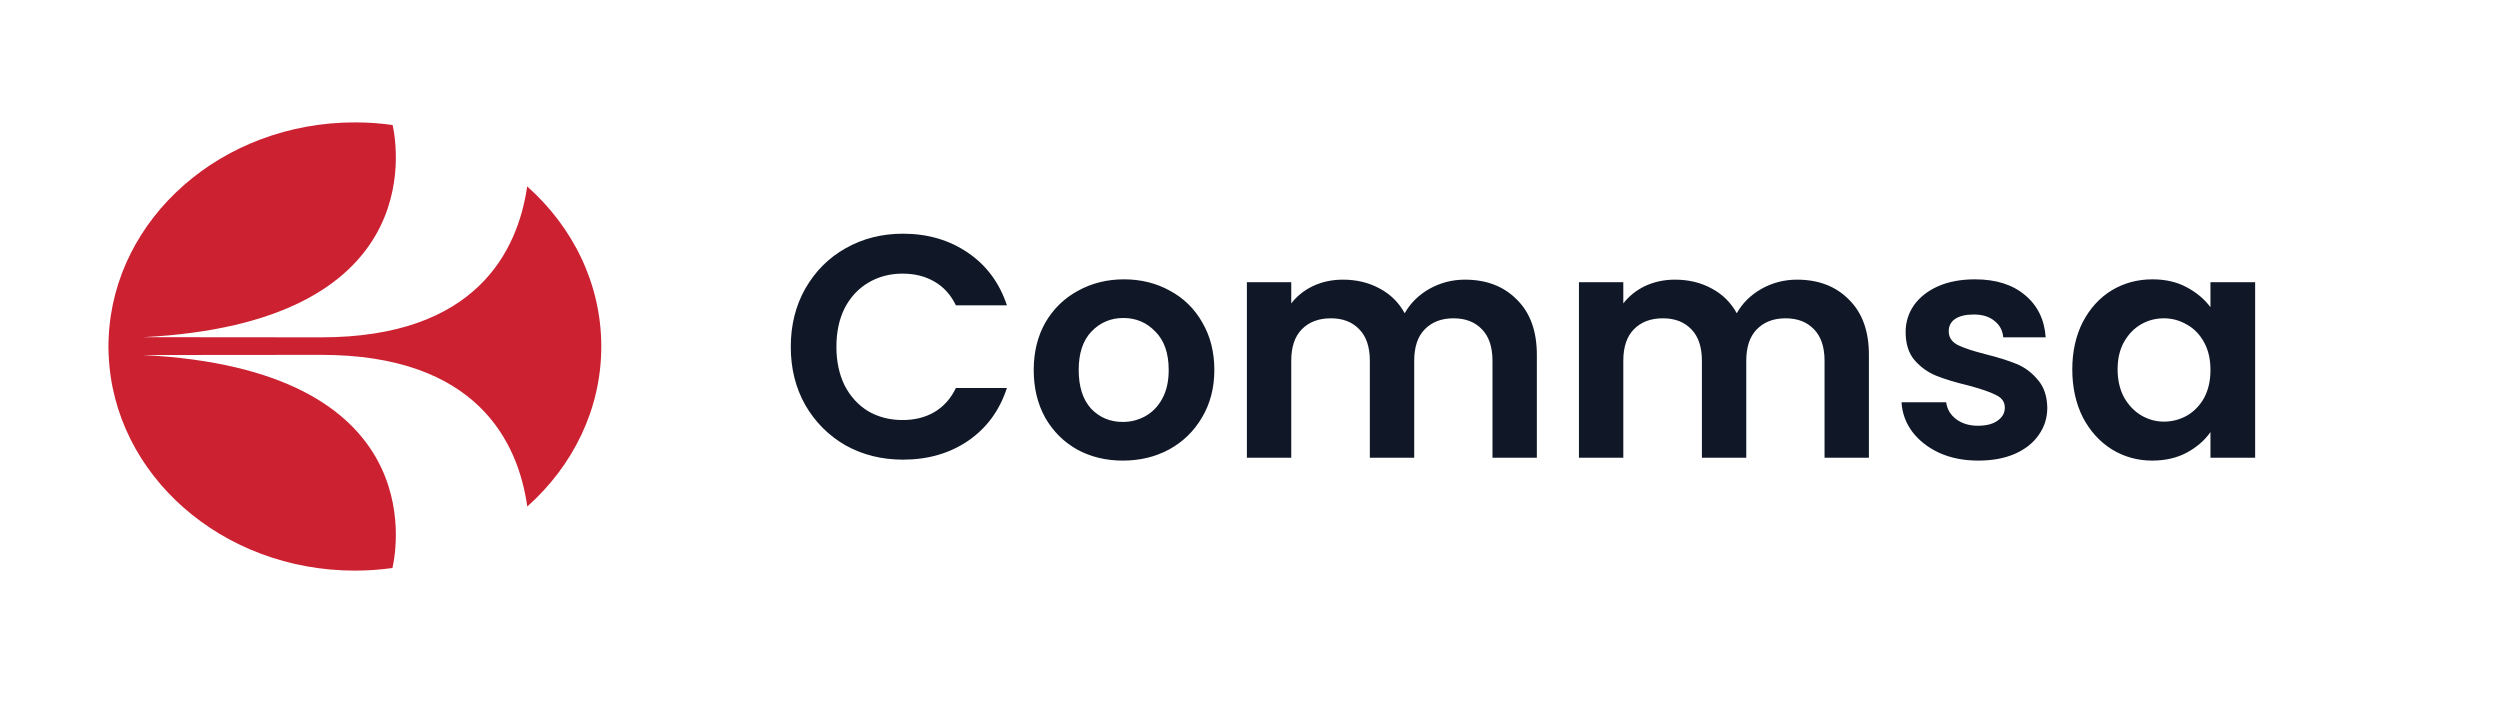
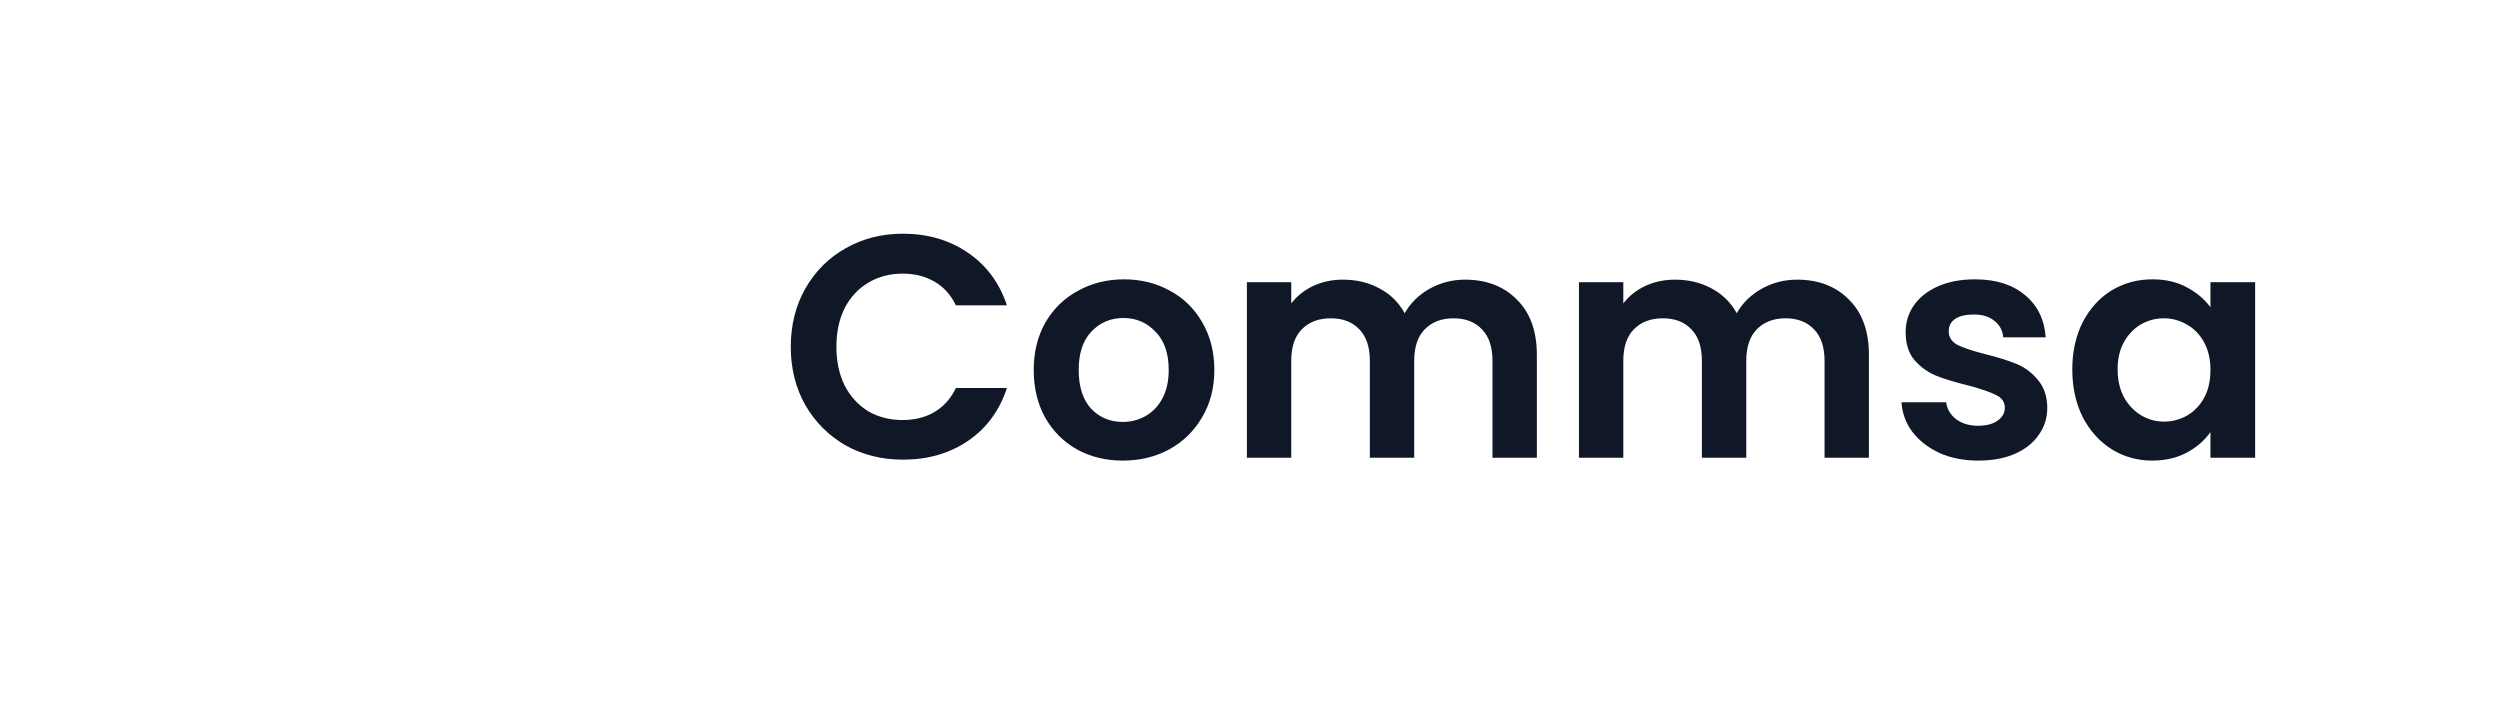
<svg xmlns="http://www.w3.org/2000/svg" width="142" height="40" viewBox="0 0 142 40" fill="none">
-   <path fill-rule="evenodd" clip-rule="evenodd" d="M29.944 10.586C29.419 14.211 27.091 19.174 18.208 19.161C12.863 19.153 9.836 19.151 8.133 19.152C24.136 18.337 22.613 8.539 22.302 7.101C21.591 7.001 20.873 6.951 20.154 6.952C12.619 6.952 6.476 12.371 6.174 19.16H6.171C6.164 19.334 6.159 19.508 6.158 19.682C6.158 19.826 6.165 20.014 6.17 20.157H6.173C6.448 26.966 12.601 32.411 20.154 32.411C20.869 32.411 21.584 32.362 22.291 32.263C22.574 31.013 24.33 20.984 8.122 20.165C9.823 20.166 12.851 20.164 18.208 20.156C27.124 20.143 29.438 25.144 29.95 28.771C32.542 26.461 34.153 23.243 34.153 19.682C34.153 16.118 32.54 12.896 29.944 10.586Z" fill="#CC2131" />
  <path d="M44.916 19.7C44.916 18.464 45.192 17.36 45.744 16.388C46.308 15.404 47.07 14.642 48.03 14.102C49.002 13.55 50.088 13.274 51.288 13.274C52.692 13.274 53.922 13.634 54.978 14.354C56.034 15.074 56.772 16.07 57.192 17.342H54.294C54.006 16.742 53.598 16.292 53.07 15.992C52.554 15.692 51.954 15.542 51.27 15.542C50.538 15.542 49.884 15.716 49.308 16.064C48.744 16.4 48.3 16.88 47.976 17.504C47.664 18.128 47.508 18.86 47.508 19.7C47.508 20.528 47.664 21.26 47.976 21.896C48.3 22.52 48.744 23.006 49.308 23.354C49.884 23.69 50.538 23.858 51.27 23.858C51.954 23.858 52.554 23.708 53.07 23.408C53.598 23.096 54.006 22.64 54.294 22.04H57.192C56.772 23.324 56.034 24.326 54.978 25.046C53.934 25.754 52.704 26.108 51.288 26.108C50.088 26.108 49.002 25.838 48.03 25.298C47.07 24.746 46.308 23.984 45.744 23.012C45.192 22.04 44.916 20.936 44.916 19.7ZM63.773 26.162C62.812 26.162 61.949 25.952 61.181 25.532C60.413 25.1 59.806 24.494 59.362 23.714C58.931 22.934 58.715 22.034 58.715 21.014C58.715 19.994 58.937 19.094 59.38 18.314C59.837 17.534 60.455 16.934 61.234 16.514C62.014 16.082 62.885 15.866 63.844 15.866C64.805 15.866 65.674 16.082 66.454 16.514C67.234 16.934 67.847 17.534 68.29 18.314C68.746 19.094 68.975 19.994 68.975 21.014C68.975 22.034 68.74 22.934 68.272 23.714C67.817 24.494 67.192 25.1 66.4 25.532C65.621 25.952 64.745 26.162 63.773 26.162ZM63.773 23.966C64.228 23.966 64.654 23.858 65.05 23.642C65.459 23.414 65.782 23.078 66.022 22.634C66.263 22.19 66.382 21.65 66.382 21.014C66.382 20.066 66.13 19.34 65.626 18.836C65.135 18.32 64.528 18.062 63.809 18.062C63.089 18.062 62.483 18.32 61.99 18.836C61.511 19.34 61.27 20.066 61.27 21.014C61.27 21.962 61.505 22.694 61.972 23.21C62.453 23.714 63.053 23.966 63.773 23.966ZM83.207 15.884C84.431 15.884 85.415 16.262 86.159 17.018C86.915 17.762 87.293 18.806 87.293 20.15V26H84.773V20.492C84.773 19.712 84.575 19.118 84.179 18.71C83.783 18.29 83.243 18.08 82.559 18.08C81.875 18.08 81.329 18.29 80.921 18.71C80.525 19.118 80.327 19.712 80.327 20.492V26H77.807V20.492C77.807 19.712 77.609 19.118 77.213 18.71C76.817 18.29 76.277 18.08 75.593 18.08C74.897 18.08 74.345 18.29 73.937 18.71C73.541 19.118 73.343 19.712 73.343 20.492V26H70.823V16.028H73.343V17.234C73.667 16.814 74.081 16.484 74.585 16.244C75.101 16.004 75.665 15.884 76.277 15.884C77.057 15.884 77.753 16.052 78.365 16.388C78.977 16.712 79.451 17.18 79.787 17.792C80.111 17.216 80.579 16.754 81.191 16.406C81.815 16.058 82.487 15.884 83.207 15.884ZM102.068 15.884C103.292 15.884 104.276 16.262 105.02 17.018C105.776 17.762 106.154 18.806 106.154 20.15V26H103.634V20.492C103.634 19.712 103.436 19.118 103.04 18.71C102.644 18.29 102.104 18.08 101.42 18.08C100.736 18.08 100.19 18.29 99.782 18.71C99.386 19.118 99.188 19.712 99.188 20.492V26H96.668V20.492C96.668 19.712 96.47 19.118 96.074 18.71C95.678 18.29 95.138 18.08 94.454 18.08C93.758 18.08 93.206 18.29 92.798 18.71C92.402 19.118 92.204 19.712 92.204 20.492V26H89.684V16.028H92.204V17.234C92.528 16.814 92.942 16.484 93.446 16.244C93.962 16.004 94.526 15.884 95.138 15.884C95.918 15.884 96.614 16.052 97.226 16.388C97.838 16.712 98.312 17.18 98.648 17.792C98.972 17.216 99.44 16.754 100.052 16.406C100.676 16.058 101.348 15.884 102.068 15.884ZM112.362 26.162C111.546 26.162 110.814 26.018 110.166 25.73C109.518 25.43 109.002 25.028 108.618 24.524C108.246 24.02 108.042 23.462 108.006 22.85H110.544C110.592 23.234 110.778 23.552 111.102 23.804C111.438 24.056 111.852 24.182 112.344 24.182C112.824 24.182 113.196 24.086 113.46 23.894C113.736 23.702 113.874 23.456 113.874 23.156C113.874 22.832 113.706 22.592 113.37 22.436C113.046 22.268 112.524 22.088 111.804 21.896C111.06 21.716 110.448 21.53 109.968 21.338C109.5 21.146 109.092 20.852 108.744 20.456C108.408 20.06 108.24 19.526 108.24 18.854C108.24 18.302 108.396 17.798 108.708 17.342C109.032 16.886 109.488 16.526 110.076 16.262C110.676 15.998 111.378 15.866 112.182 15.866C113.37 15.866 114.318 16.166 115.026 16.766C115.734 17.354 116.124 18.152 116.196 19.16H113.784C113.748 18.764 113.58 18.452 113.28 18.224C112.992 17.984 112.602 17.864 112.11 17.864C111.654 17.864 111.3 17.948 111.048 18.116C110.808 18.284 110.688 18.518 110.688 18.818C110.688 19.154 110.856 19.412 111.192 19.592C111.528 19.76 112.05 19.934 112.758 20.114C113.478 20.294 114.072 20.48 114.54 20.672C115.008 20.864 115.41 21.164 115.746 21.572C116.094 21.968 116.274 22.496 116.286 23.156C116.286 23.732 116.124 24.248 115.8 24.704C115.488 25.16 115.032 25.52 114.432 25.784C113.844 26.036 113.154 26.162 112.362 26.162ZM117.706 20.978C117.706 19.97 117.904 19.076 118.3 18.296C118.708 17.516 119.254 16.916 119.938 16.496C120.634 16.076 121.408 15.866 122.26 15.866C123.004 15.866 123.652 16.016 124.204 16.316C124.768 16.616 125.218 16.994 125.554 17.45V16.028H128.092V26H125.554V24.542C125.23 25.01 124.78 25.4 124.204 25.712C123.64 26.012 122.986 26.162 122.242 26.162C121.402 26.162 120.634 25.946 119.938 25.514C119.254 25.082 118.708 24.476 118.3 23.696C117.904 22.904 117.706 21.998 117.706 20.978ZM125.554 21.014C125.554 20.402 125.434 19.88 125.194 19.448C124.954 19.004 124.63 18.668 124.222 18.44C123.814 18.2 123.376 18.08 122.908 18.08C122.44 18.08 122.008 18.194 121.612 18.422C121.216 18.65 120.892 18.986 120.64 19.43C120.4 19.862 120.28 20.378 120.28 20.978C120.28 21.578 120.4 22.106 120.64 22.562C120.892 23.006 121.216 23.348 121.612 23.588C122.02 23.828 122.452 23.948 122.908 23.948C123.376 23.948 123.814 23.834 124.222 23.606C124.63 23.366 124.954 23.03 125.194 22.598C125.434 22.154 125.554 21.626 125.554 21.014Z" fill="#101828" />
</svg>